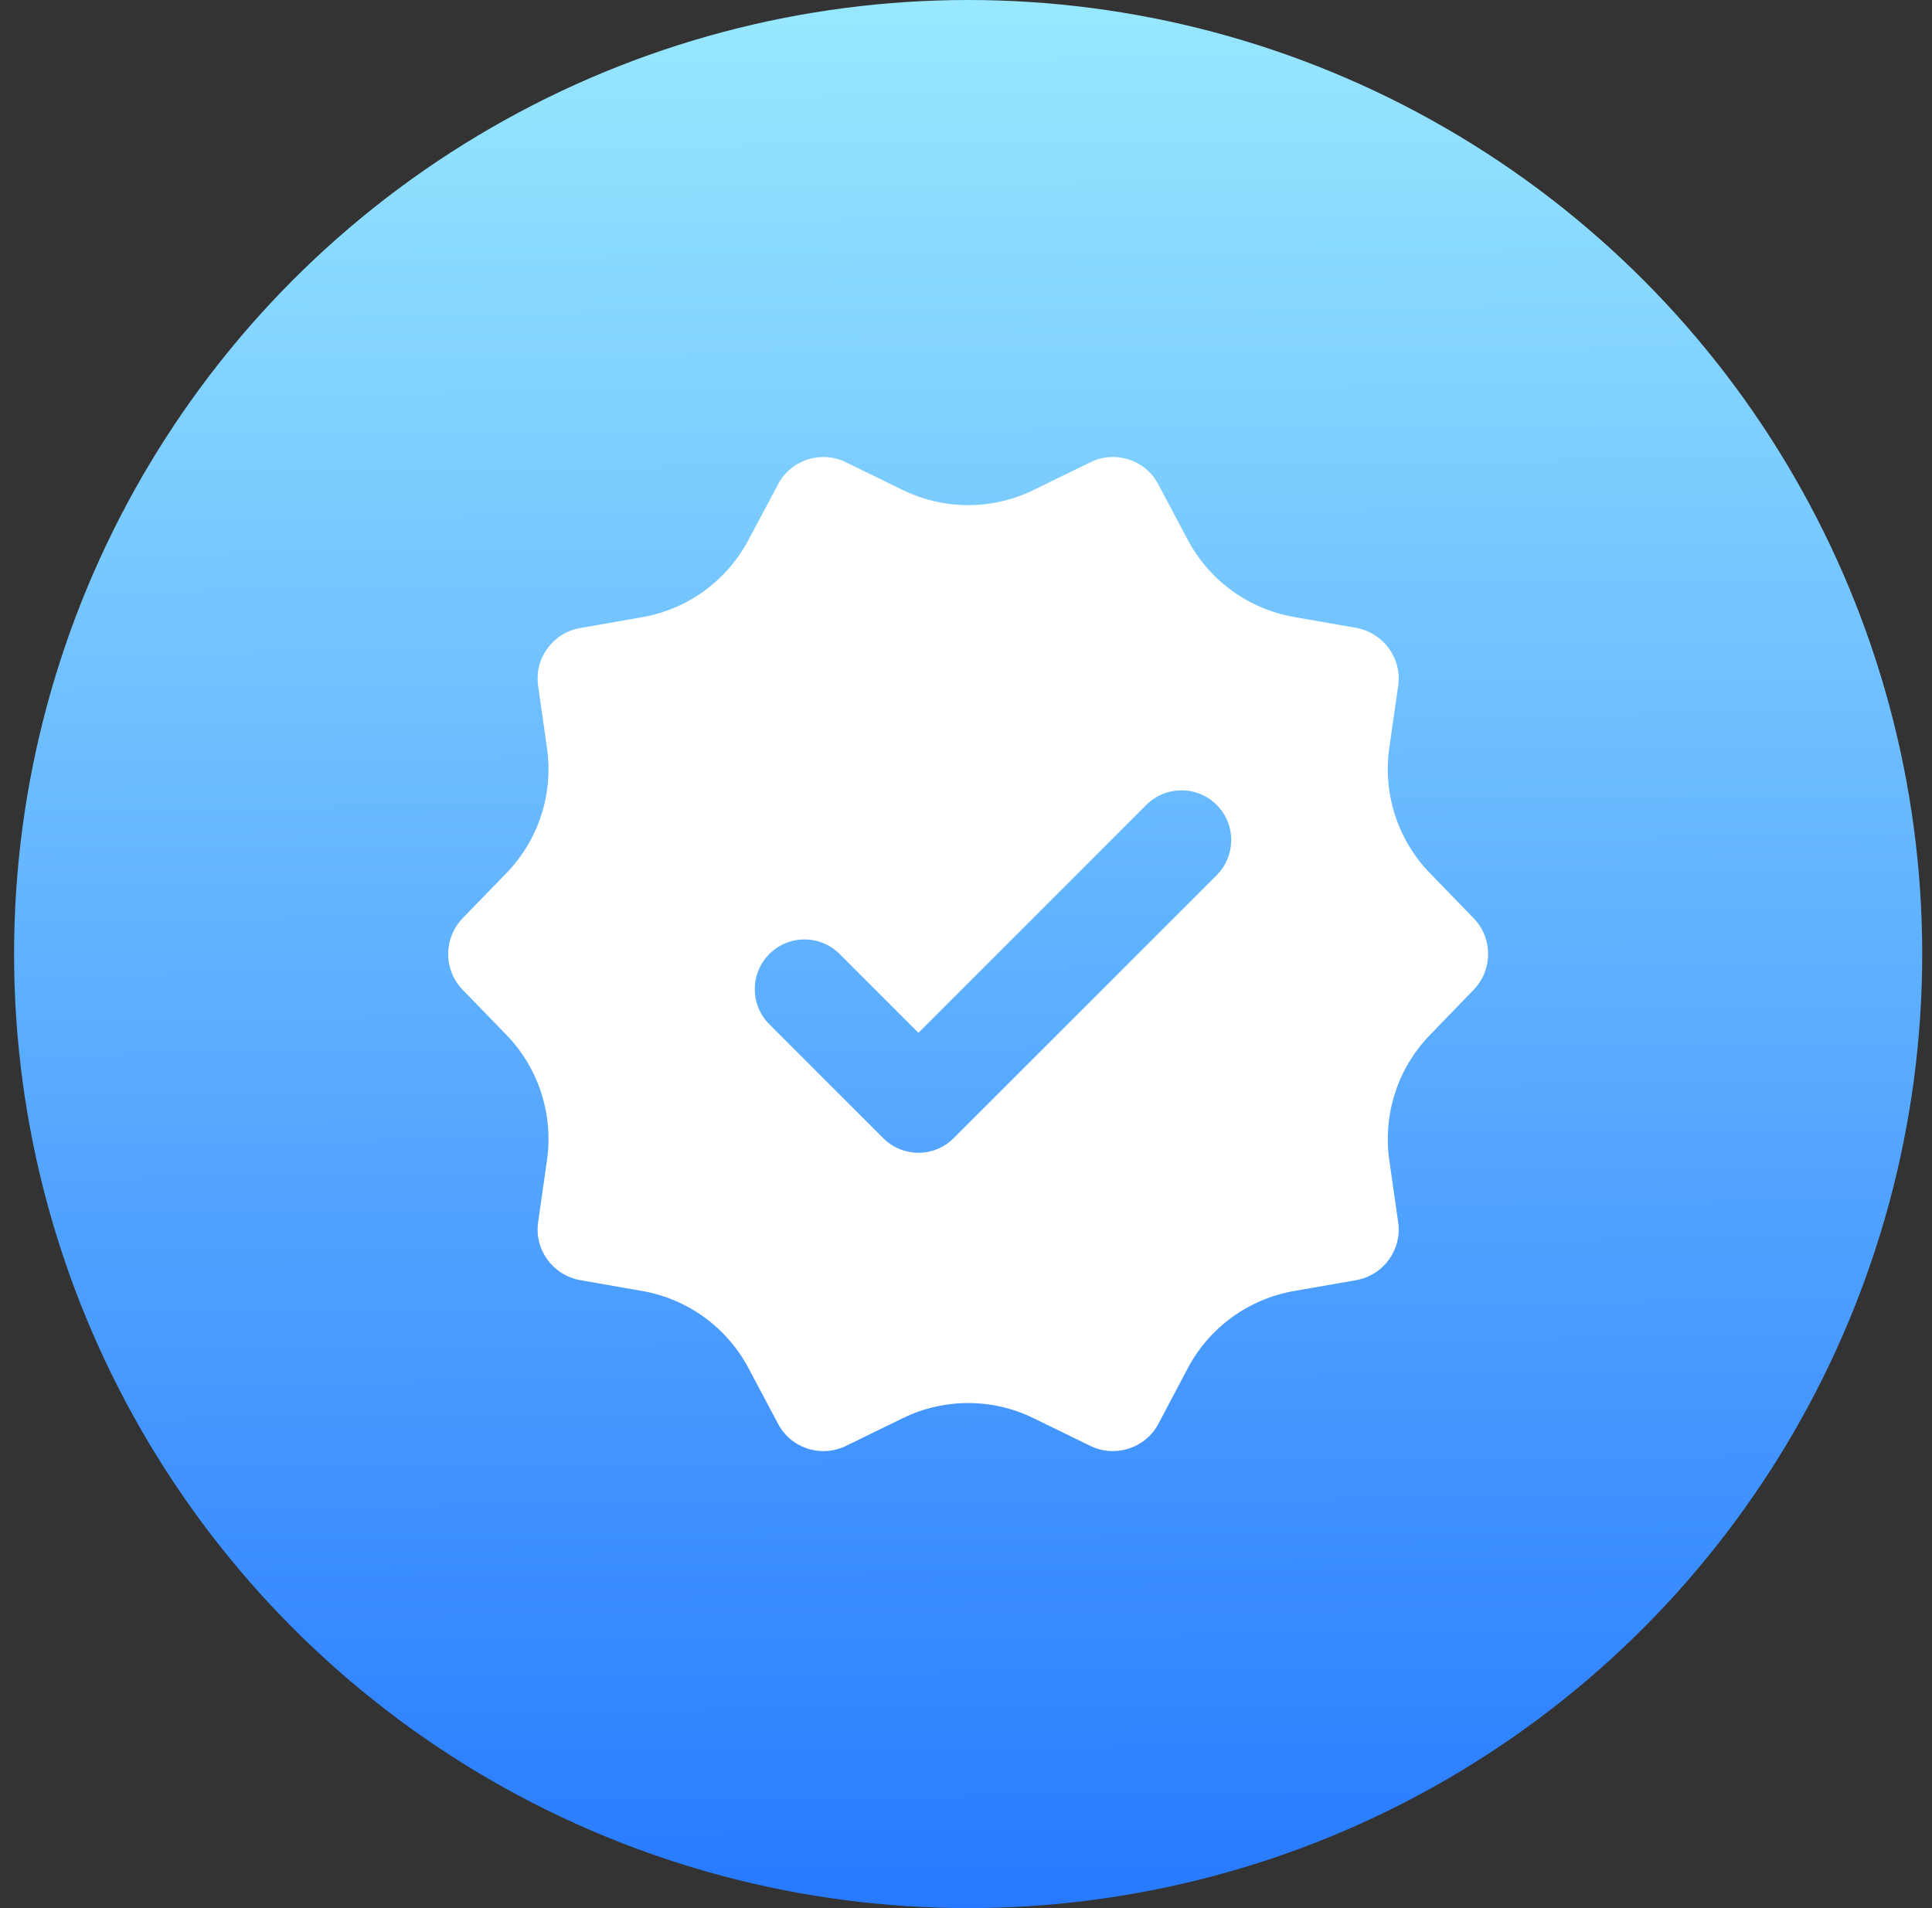
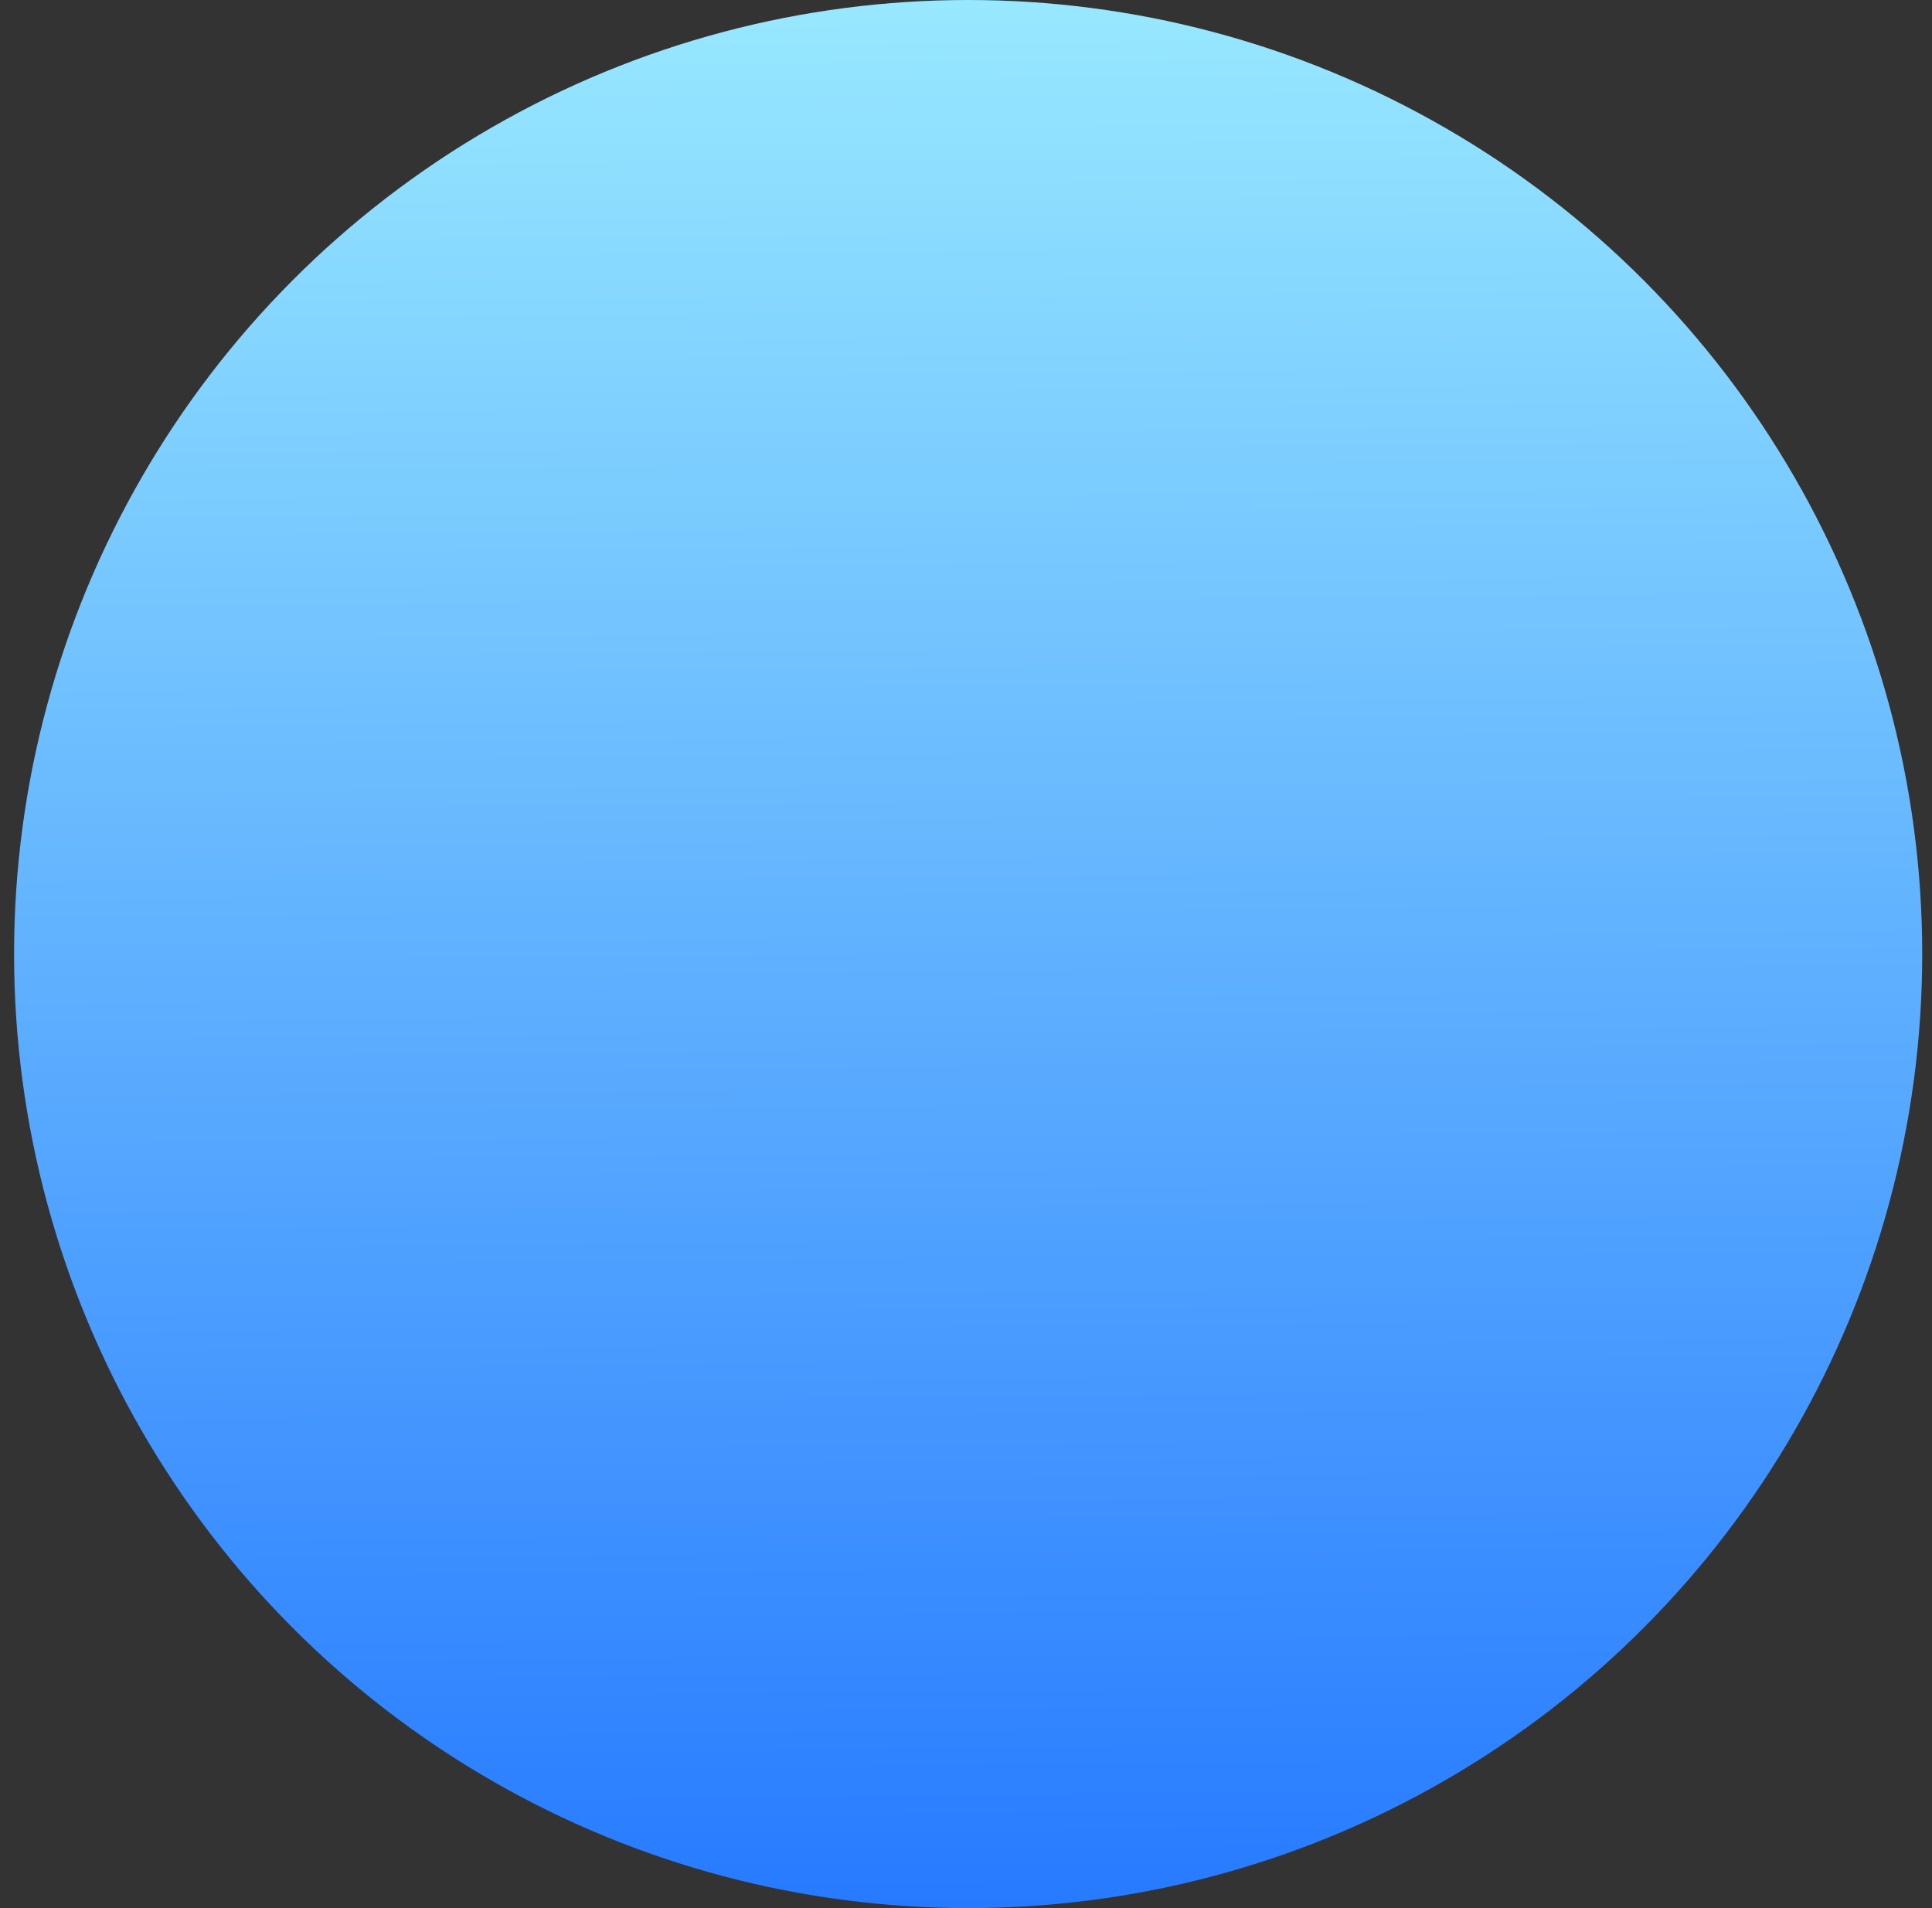
<svg xmlns="http://www.w3.org/2000/svg" width="81" height="80" viewBox="0 0 81 80" fill="none">
  <rect x="0" y="0" width="81" height="80" fill="#333333" stroke="none" />
  <circle cx="40.59" cy="40" r="40" fill="url(#paint0_linear)" />
-   <path d="M61.786 38.5L59.938 36.595C58.603 35.212 57.977 33.283 58.245 31.37L58.62 28.749C58.782 27.601 58.001 26.527 56.853 26.323L54.248 25.867C52.352 25.534 50.708 24.345 49.804 22.644L48.559 20.3C48.022 19.282 46.76 18.867 45.718 19.38L43.333 20.544C41.608 21.39 39.581 21.39 37.847 20.544L35.462 19.38C34.42 18.867 33.158 19.282 32.621 20.308L31.376 22.644C30.472 24.345 28.836 25.542 26.932 25.875L24.327 26.331C23.179 26.527 22.398 27.601 22.561 28.749L22.935 31.378C23.204 33.283 22.577 35.212 21.242 36.595L19.394 38.5C18.588 39.339 18.588 40.657 19.394 41.495L21.242 43.4C22.577 44.784 23.204 46.713 22.935 48.626L22.561 51.247C22.398 52.395 23.179 53.469 24.327 53.672L26.932 54.128C28.828 54.462 30.472 55.651 31.376 57.352L32.621 59.696C33.158 60.721 34.42 61.129 35.462 60.624L37.847 59.46C39.581 58.613 41.608 58.613 43.333 59.46L45.718 60.624C46.76 61.129 48.022 60.721 48.567 59.696L49.804 57.352C50.708 55.651 52.352 54.462 54.248 54.128L56.861 53.672C58.001 53.469 58.782 52.395 58.62 51.247L58.245 48.626C57.977 46.713 58.603 44.784 59.946 43.4L61.786 41.495C62.592 40.657 62.592 39.339 61.786 38.5ZM37.033 47.722L32.255 42.944C31.441 42.13 31.441 40.812 32.255 39.998C33.069 39.184 34.388 39.184 35.202 39.998L38.506 43.303L48.062 33.746C48.876 32.932 50.195 32.932 51.009 33.746C51.823 34.56 51.823 35.879 51.009 36.693L39.98 47.722C39.166 48.536 37.847 48.536 37.033 47.722Z" fill="white" />
  <defs>
    <linearGradient id="paint0_linear" x1="40.042" y1="1.19574e-08" x2="40.59" y2="80" gradientUnits="userSpaceOnUse">
      <stop stop-color="#98E8FF" />
      <stop offset="1" stop-color="#277AFF" />
    </linearGradient>
  </defs>
</svg>